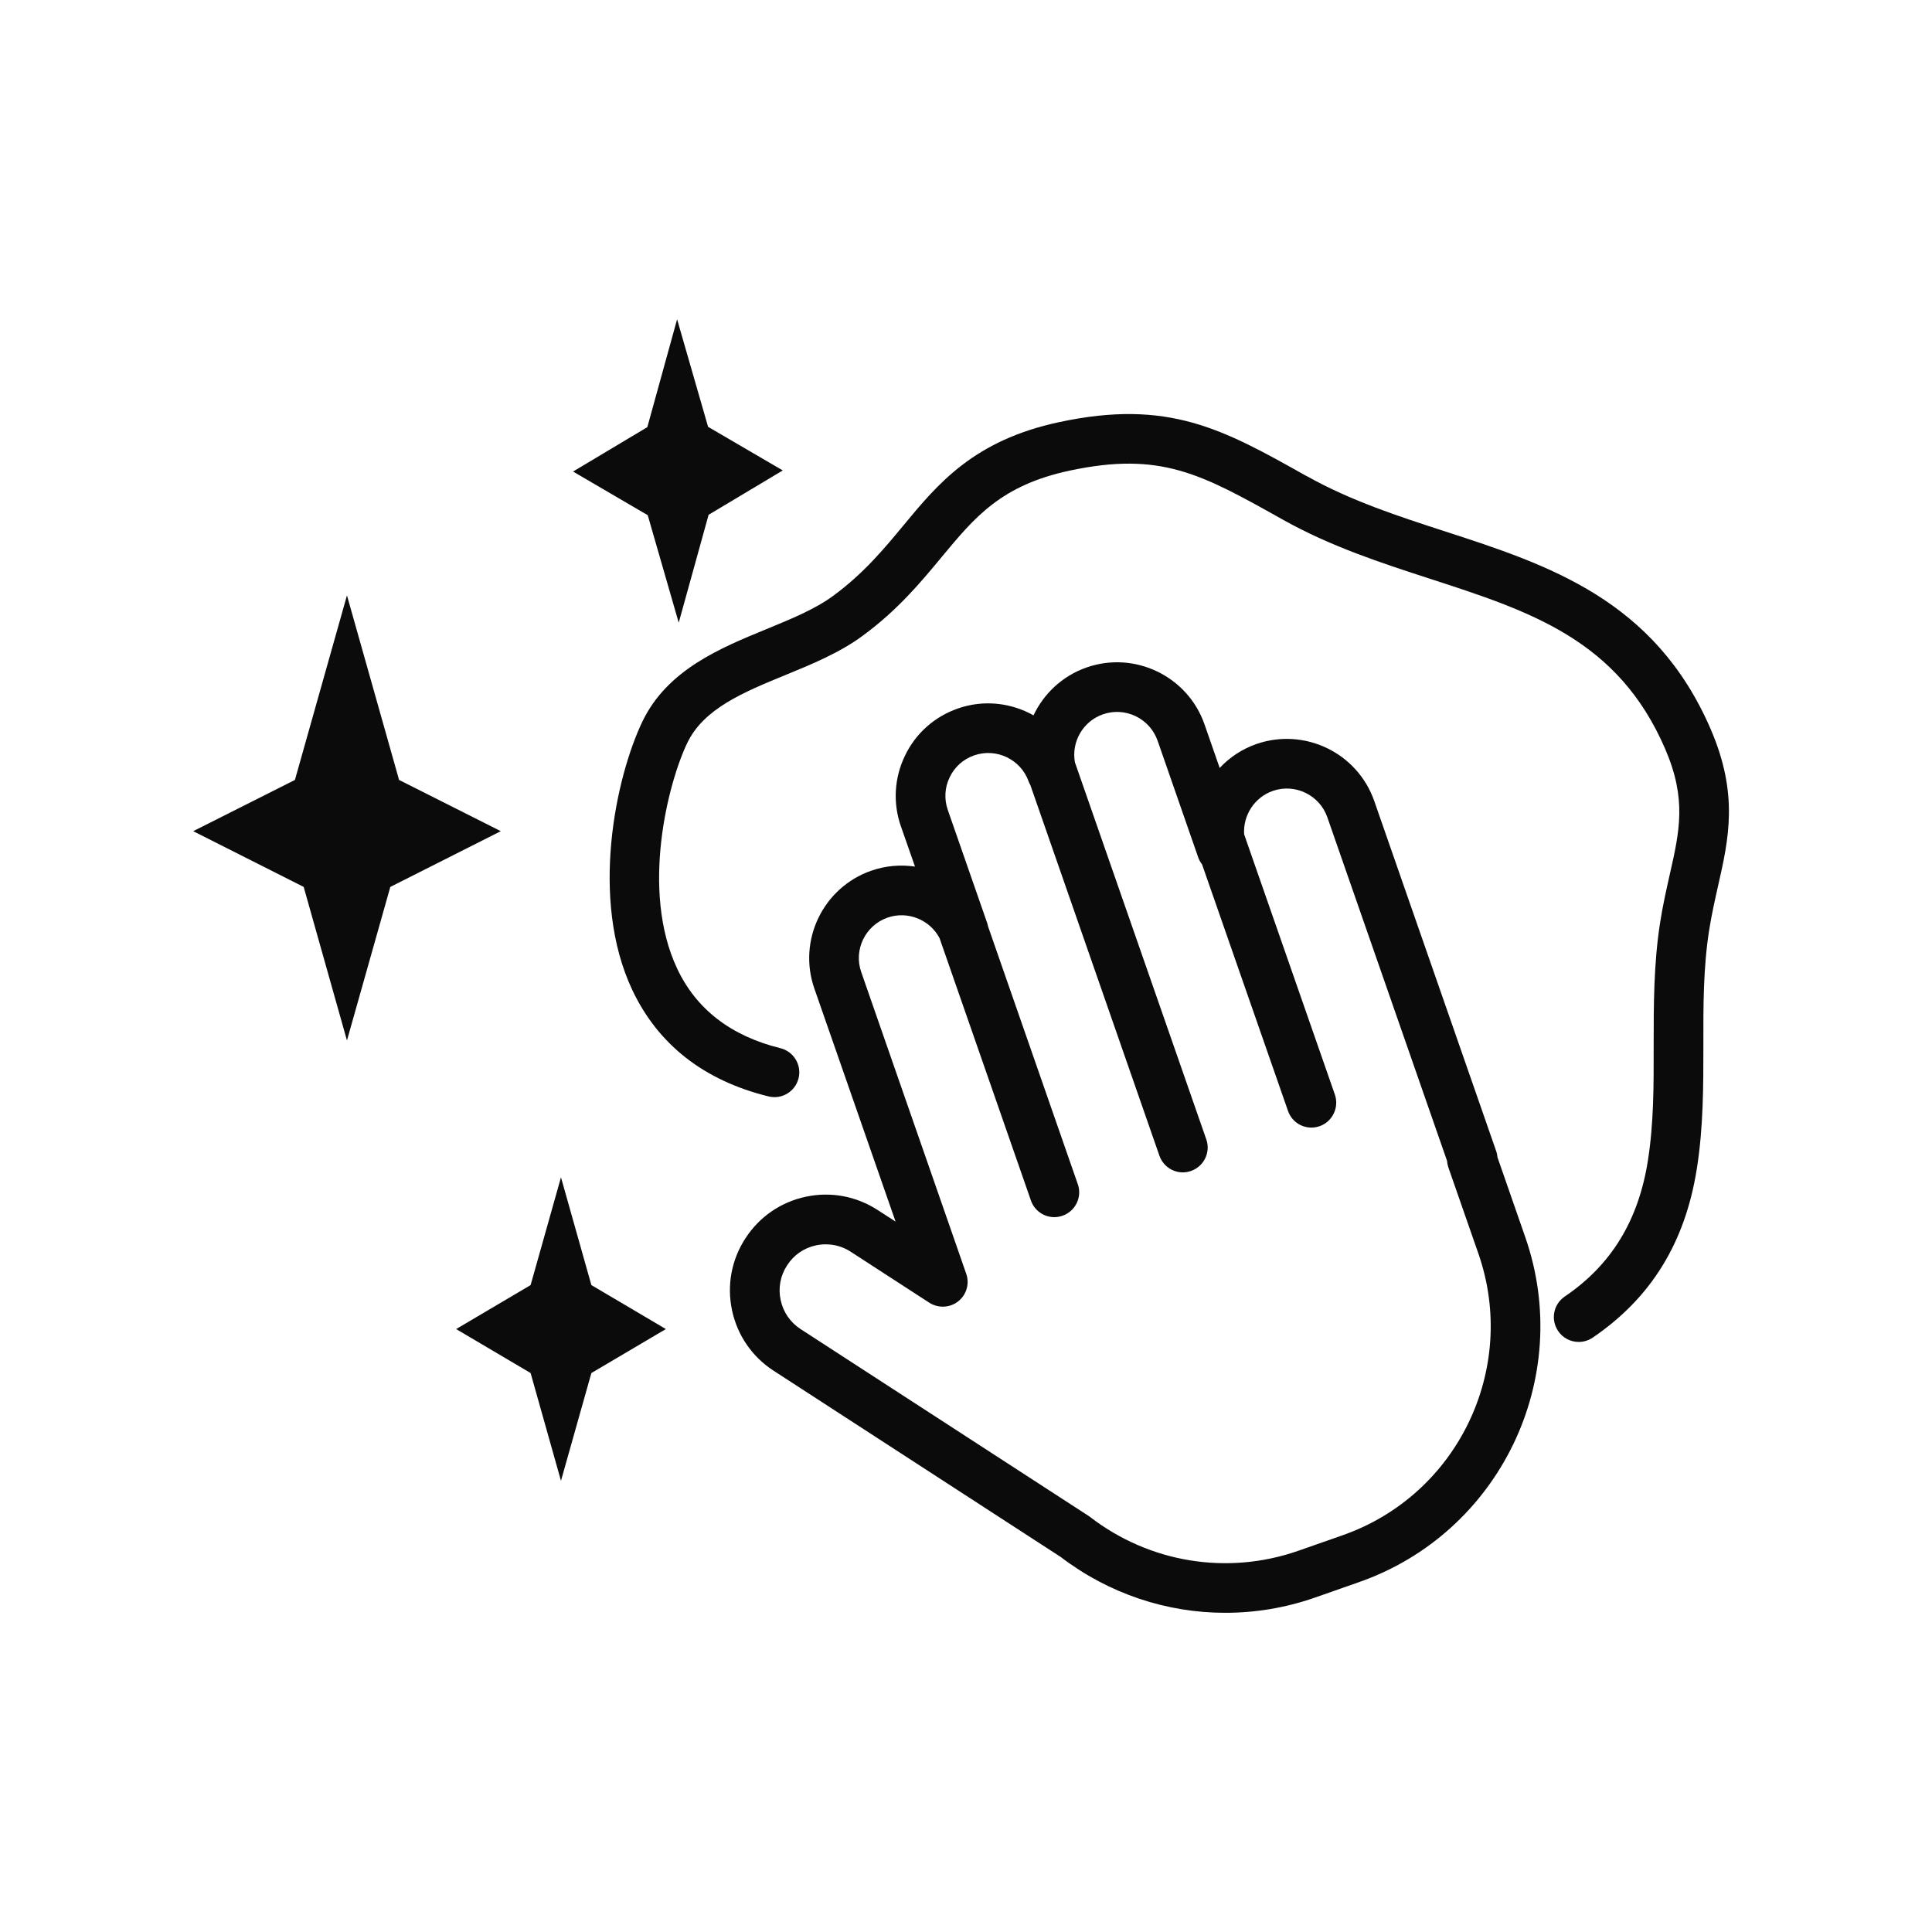
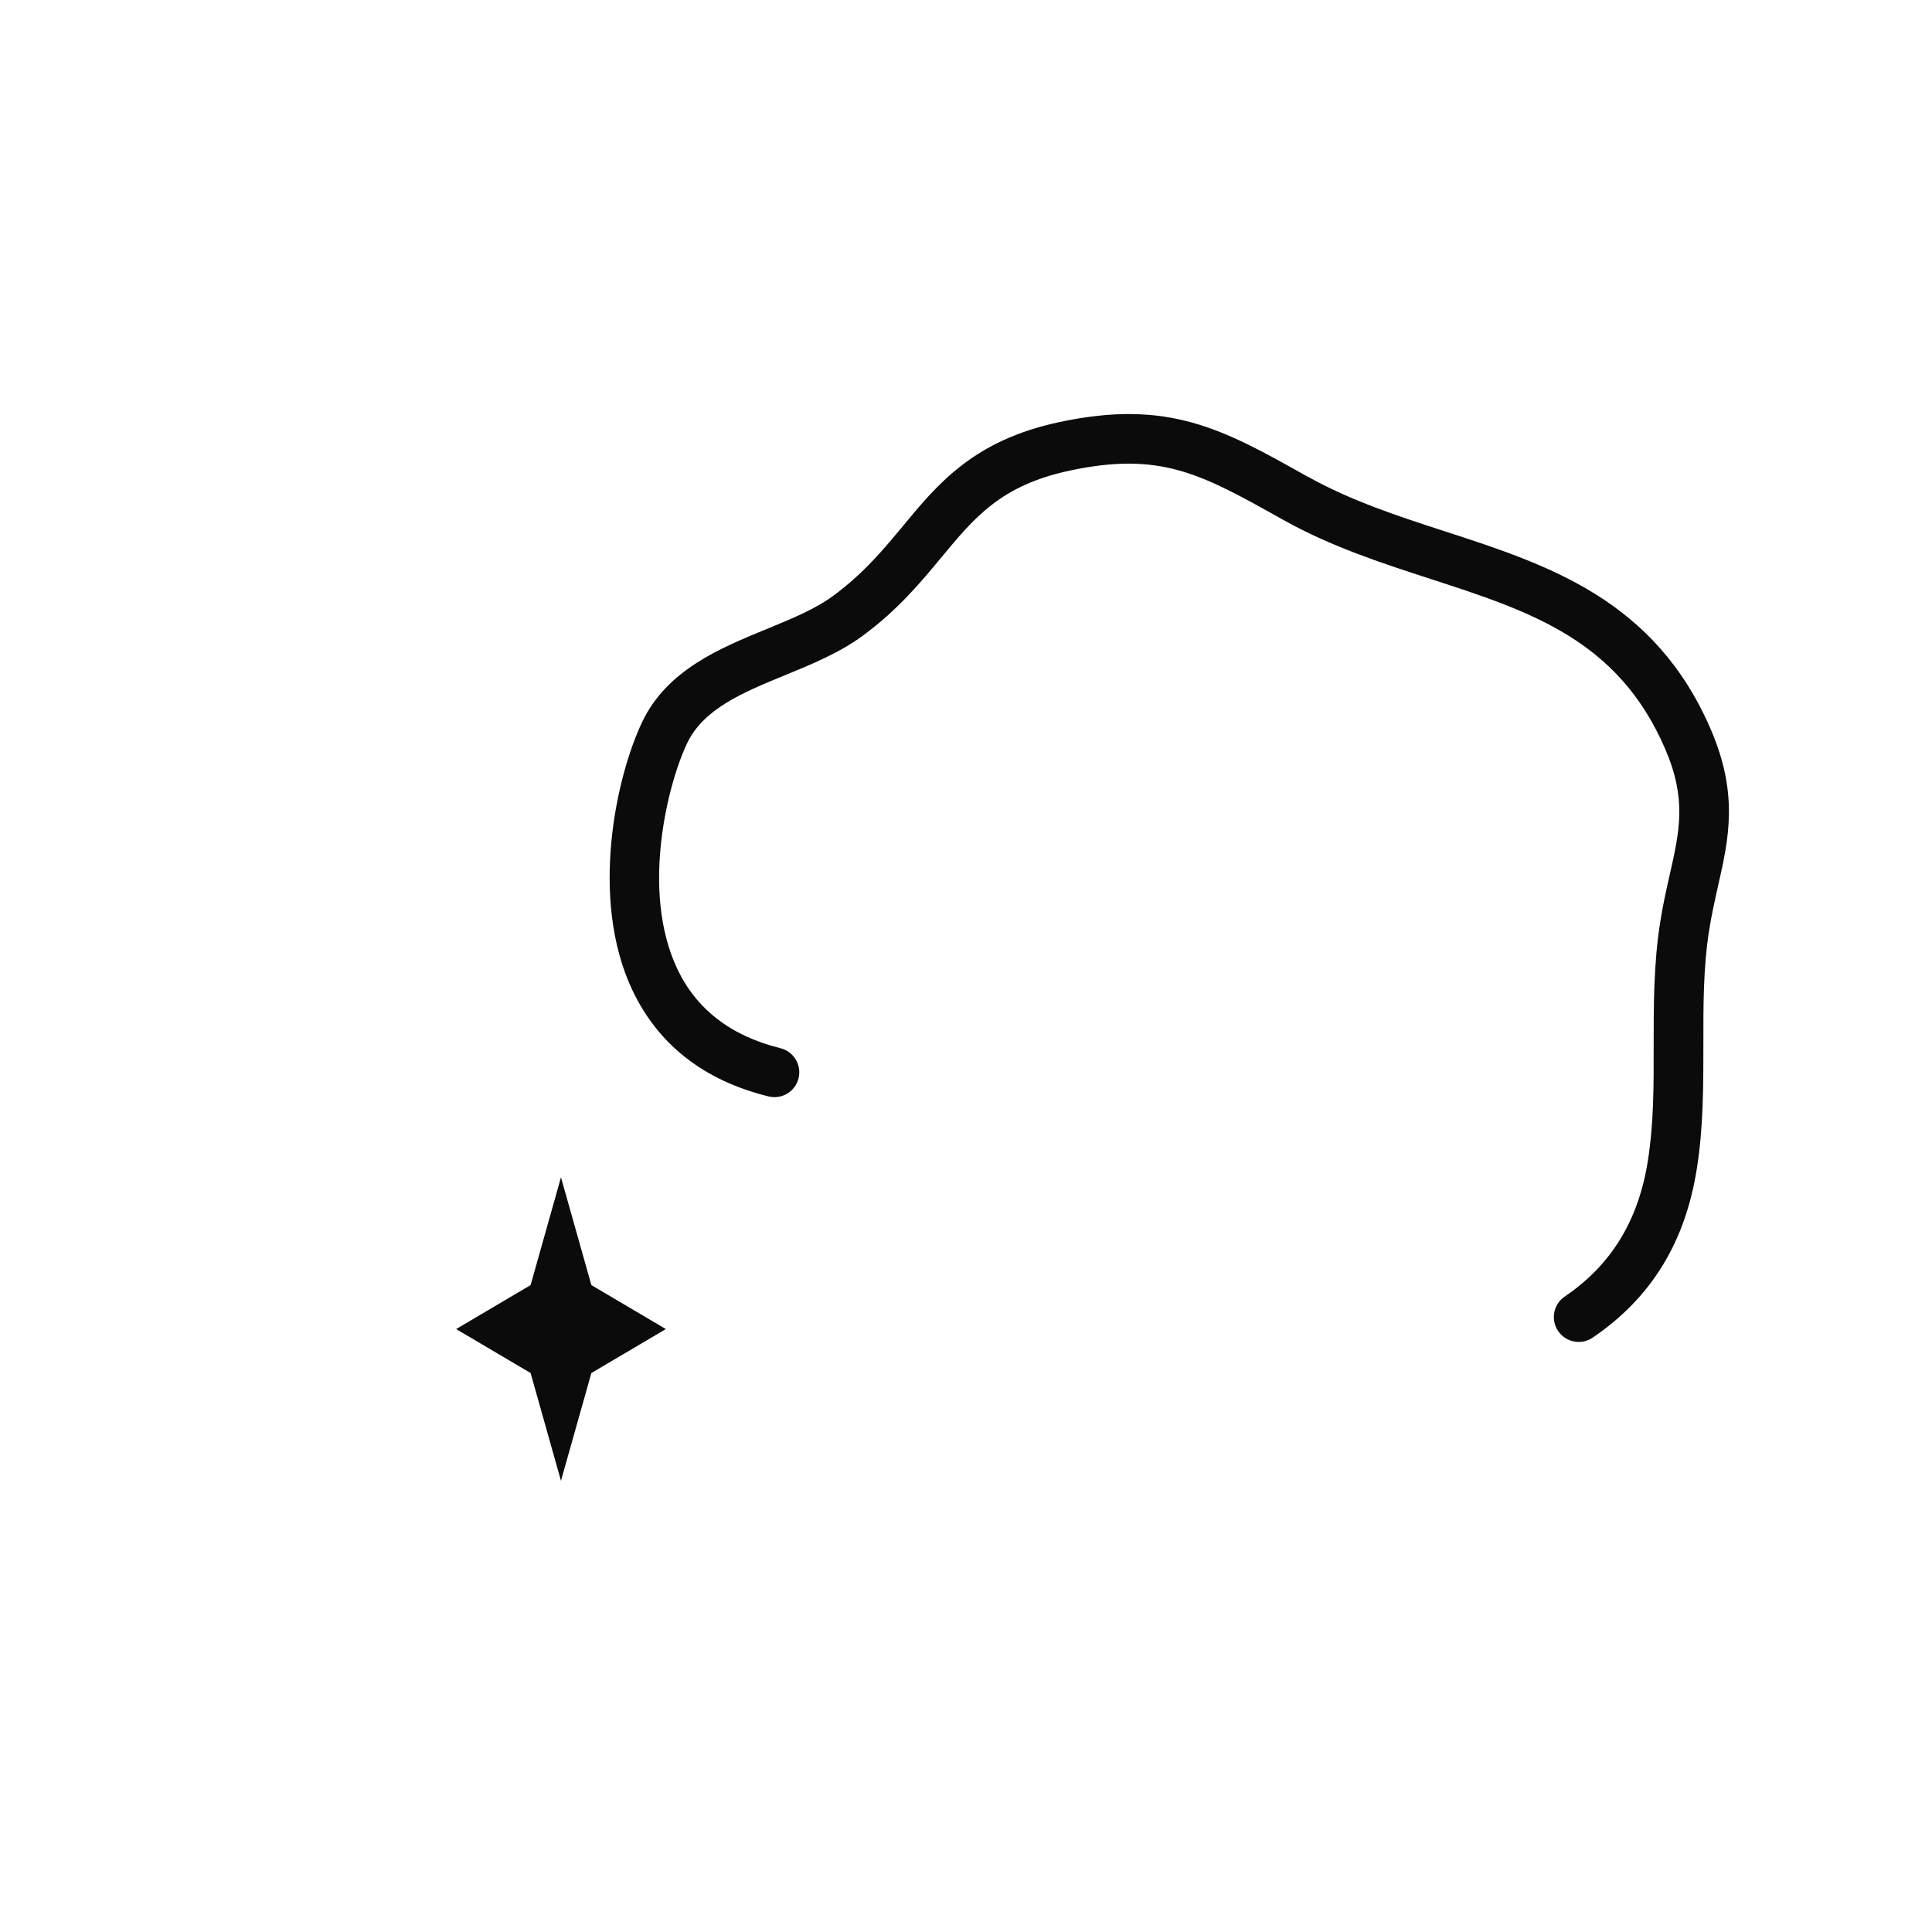
<svg xmlns="http://www.w3.org/2000/svg" width="100" zoomAndPan="magnify" viewBox="0 0 75 75" height="100" preserveAspectRatio="xMidYMid meet" version="1.0">
  <defs>
    <clipPath id="ad1b90eb5b">
      <path d="M 22 12.375 L 31 12.375 L 31 25 L 22 25 Z M 22 12.375 " clip-rule="nonzero" />
    </clipPath>
    <clipPath id="d3b4e7218b">
-       <path d="M 7.5 23 L 20 23 L 20 41 L 7.5 41 Z M 7.5 23 " clip-rule="nonzero" />
-     </clipPath>
+       </clipPath>
    <clipPath id="921a292784">
-       <path d="M 28.246 25.629 L 59.844 25.629 L 59.844 62.609 L 28.246 62.609 Z M 28.246 25.629 " clip-rule="nonzero" />
-     </clipPath>
+       </clipPath>
    <clipPath id="1351e07e6f">
      <path d="M 23 16 L 67.5 16 L 67.5 53 L 23 53 Z M 23 16 " clip-rule="nonzero" />
    </clipPath>
  </defs>
  <g clip-path="url(#ad1b90eb5b)">
-     <path fill="#0a0b0a" d="M 26.348 24.172 L 27.508 19.984 L 30.387 18.262 L 27.488 16.57 L 26.285 12.395 L 25.129 16.582 L 22.246 18.305 L 25.145 20 L 26.348 24.172 " fill-opacity="1" fill-rule="nonzero" />
-   </g>
+     </g>
  <g clip-path="url(#d3b4e7218b)">
    <path fill="#0a0b0a" d="M 15.492 30.277 L 13.469 23.113 L 11.449 30.277 L 7.5 32.266 L 11.789 34.43 L 13.469 40.391 L 15.152 34.43 L 19.441 32.266 L 15.492 30.277 " fill-opacity="1" fill-rule="nonzero" />
  </g>
  <path fill="#0a0b0a" d="M 20.598 53.301 L 21.777 57.484 L 22.957 53.301 L 25.848 51.594 L 22.957 49.887 L 21.777 45.703 L 20.598 49.887 L 17.707 51.594 L 20.598 53.301 " fill-opacity="1" fill-rule="nonzero" />
  <g clip-path="url(#921a292784)">
    <path fill="#0a0b0a" d="M 30.555 49.121 C 30.812 48.719 31.215 48.441 31.68 48.344 C 31.805 48.316 31.934 48.305 32.059 48.305 C 32.398 48.305 32.734 48.402 33.027 48.594 L 36.074 50.57 C 36.422 50.793 36.871 50.773 37.195 50.52 C 37.52 50.266 37.645 49.832 37.508 49.445 L 33.434 37.738 C 33.129 36.875 33.59 35.922 34.457 35.621 C 35.234 35.352 36.094 35.699 36.473 36.418 L 40.02 46.602 C 40.156 47 40.531 47.25 40.93 47.25 C 41.035 47.25 41.141 47.23 41.246 47.195 C 41.75 47.02 42.016 46.469 41.84 45.969 L 38.363 35.984 C 38.352 35.938 38.34 35.887 38.324 35.836 L 36.793 31.441 C 36.648 31.023 36.672 30.57 36.867 30.172 C 37.059 29.77 37.398 29.469 37.816 29.324 C 38.676 29.023 39.625 29.477 39.93 30.332 C 39.949 30.387 39.973 30.434 40 30.48 L 45.008 44.863 C 45.148 45.262 45.52 45.512 45.918 45.512 C 46.023 45.512 46.133 45.492 46.234 45.457 C 46.738 45.281 47.004 44.73 46.828 44.23 L 41.727 29.59 C 41.586 28.793 42.043 28 42.816 27.73 C 43.684 27.426 44.633 27.887 44.938 28.754 L 46.512 33.277 C 46.547 33.383 46.602 33.473 46.664 33.555 L 50 43.125 C 50.137 43.523 50.508 43.773 50.91 43.773 C 51.012 43.773 51.121 43.754 51.227 43.719 C 51.727 43.543 51.992 42.992 51.82 42.492 L 48.297 32.387 C 48.25 31.656 48.695 30.953 49.41 30.703 C 50.273 30.402 51.227 30.863 51.527 31.727 L 56.176 45.07 C 56.18 45.156 56.199 45.238 56.227 45.324 L 57.391 48.664 C 58.949 53.141 56.578 58.047 52.102 59.605 L 50.395 60.203 C 47.648 61.16 44.629 60.668 42.32 58.891 C 42.297 58.875 42.277 58.859 42.254 58.844 L 31.078 51.594 C 30.68 51.336 30.402 50.934 30.305 50.465 C 30.203 50 30.293 49.52 30.555 49.121 Z M 28.418 50.867 C 28.625 51.84 29.199 52.672 30.031 53.211 L 41.176 60.441 C 43.043 61.867 45.289 62.609 47.562 62.609 C 48.727 62.609 49.898 62.418 51.031 62.023 L 52.734 61.426 C 58.215 59.52 61.121 53.508 59.211 48.027 L 58.133 44.93 C 58.125 44.844 58.109 44.758 58.078 44.676 L 53.348 31.094 C 52.695 29.223 50.645 28.234 48.773 28.883 C 48.215 29.078 47.73 29.402 47.348 29.812 L 46.758 28.117 C 46.105 26.25 44.051 25.258 42.184 25.91 C 41.242 26.238 40.52 26.926 40.121 27.77 C 39.254 27.281 38.188 27.152 37.184 27.504 C 36.277 27.82 35.547 28.469 35.133 29.332 C 34.715 30.195 34.656 31.172 34.973 32.078 L 35.52 33.641 C 34.965 33.559 34.383 33.605 33.82 33.801 C 31.953 34.453 30.961 36.504 31.613 38.375 L 34.766 47.422 L 34.078 46.977 C 33.242 46.434 32.25 46.25 31.281 46.457 C 30.309 46.664 29.477 47.238 28.938 48.07 C 28.395 48.902 28.211 49.898 28.418 50.867 " fill-opacity="1" fill-rule="nonzero" />
  </g>
  <g clip-path="url(#1351e07e6f)">
    <path fill="#0a0b0a" d="M 24.941 28.004 C 23.906 30.16 22.883 34.898 24.543 38.426 C 25.547 40.551 27.324 41.945 29.832 42.562 C 30.352 42.691 30.871 42.375 31 41.859 C 31.129 41.344 30.812 40.82 30.297 40.691 C 28.379 40.219 27.031 39.18 26.289 37.605 C 24.859 34.57 25.934 30.391 26.68 28.84 C 27.32 27.508 28.855 26.875 30.484 26.207 C 31.523 25.781 32.594 25.34 33.484 24.684 C 34.859 23.676 35.758 22.586 36.555 21.625 C 37.844 20.07 38.863 18.84 41.52 18.27 C 45.055 17.516 46.625 18.395 49.75 20.145 L 49.82 20.184 C 51.664 21.215 53.617 21.852 55.504 22.465 C 59.426 23.738 62.812 24.836 64.641 29.07 C 65.484 31.027 65.203 32.258 64.816 33.965 C 64.688 34.539 64.551 35.137 64.445 35.82 C 64.195 37.41 64.195 39.023 64.195 40.586 C 64.199 42.148 64.199 43.621 63.969 45.066 C 63.602 47.387 62.547 49.109 60.742 50.332 C 60.301 50.633 60.188 51.23 60.488 51.672 C 60.672 51.945 60.977 52.094 61.285 52.094 C 61.473 52.094 61.66 52.039 61.824 51.93 C 64.094 50.387 65.418 48.242 65.871 45.367 C 66.125 43.773 66.125 42.152 66.125 40.586 C 66.121 39.027 66.121 37.559 66.348 36.117 C 66.445 35.5 66.574 34.934 66.695 34.391 C 67.109 32.562 67.5 30.84 66.41 28.309 C 64.238 23.273 60.102 21.93 56.098 20.629 C 54.301 20.047 52.441 19.441 50.762 18.5 L 50.691 18.465 C 47.484 16.664 45.363 15.477 41.117 16.387 C 37.805 17.094 36.414 18.773 35.07 20.398 C 34.312 21.312 33.527 22.262 32.34 23.133 C 31.645 23.645 30.727 24.023 29.754 24.422 C 27.945 25.164 25.902 26.008 24.941 28.004 " fill-opacity="1" fill-rule="nonzero" />
  </g>
</svg>